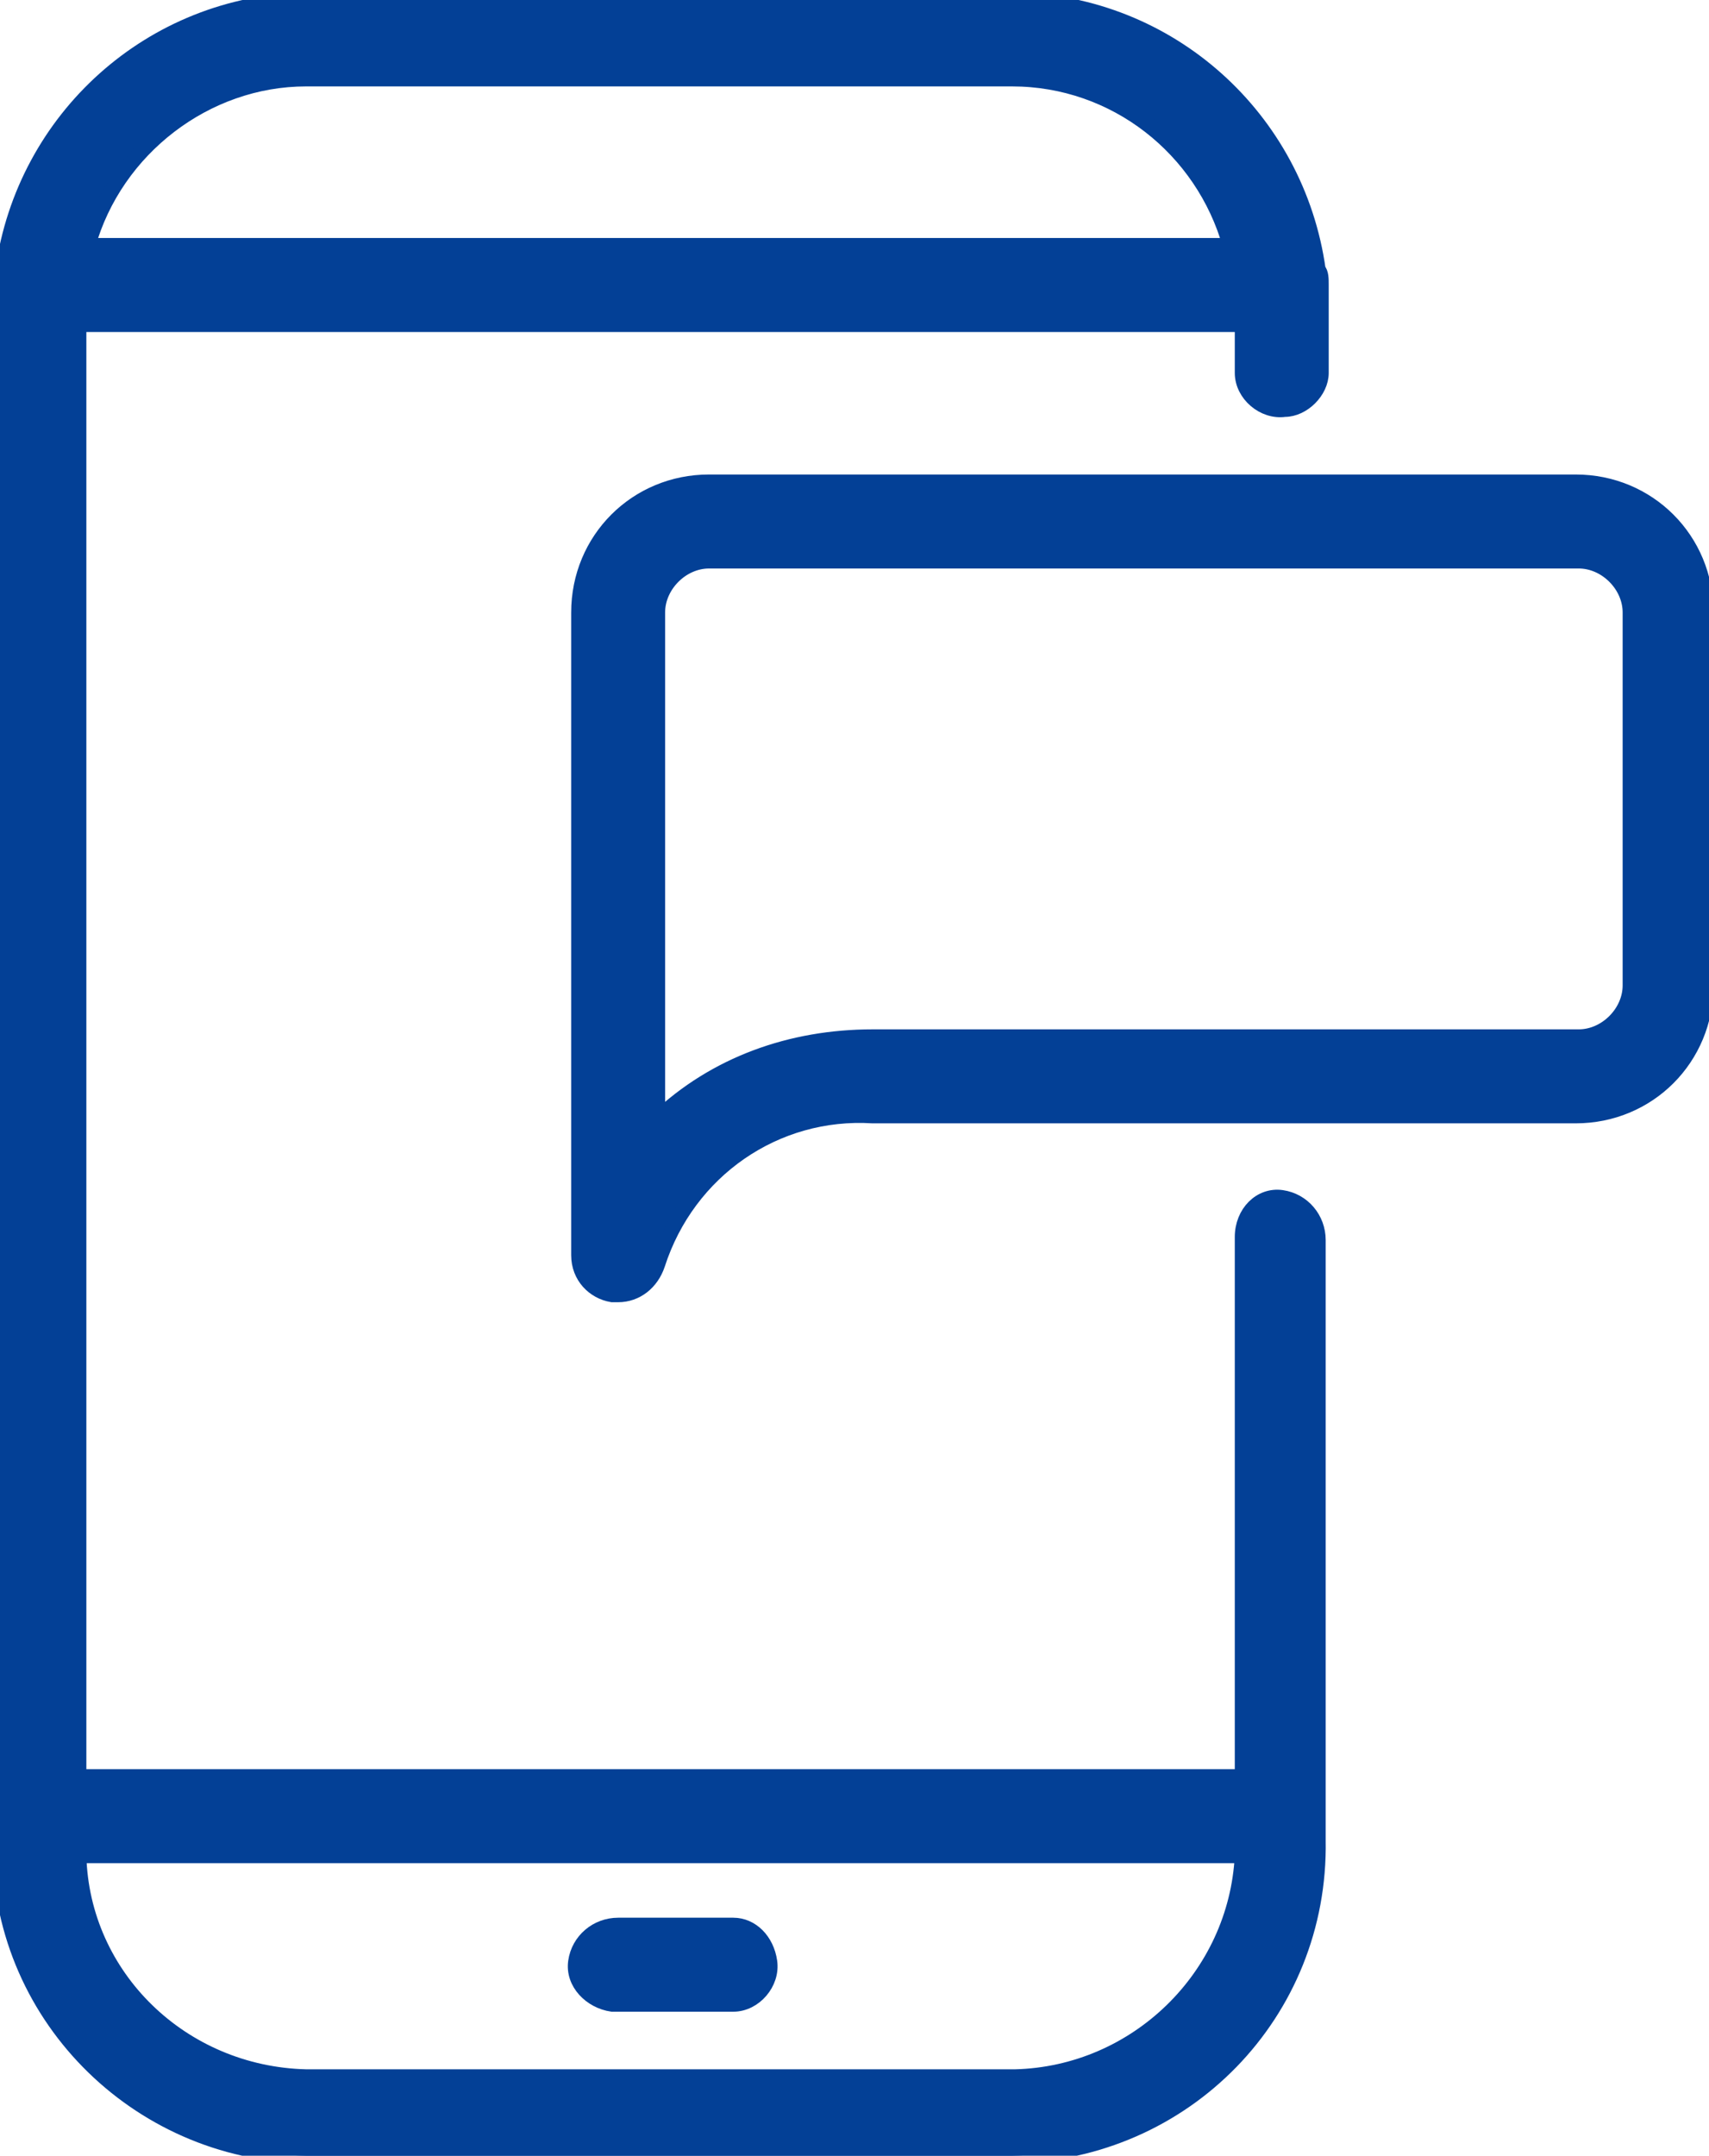
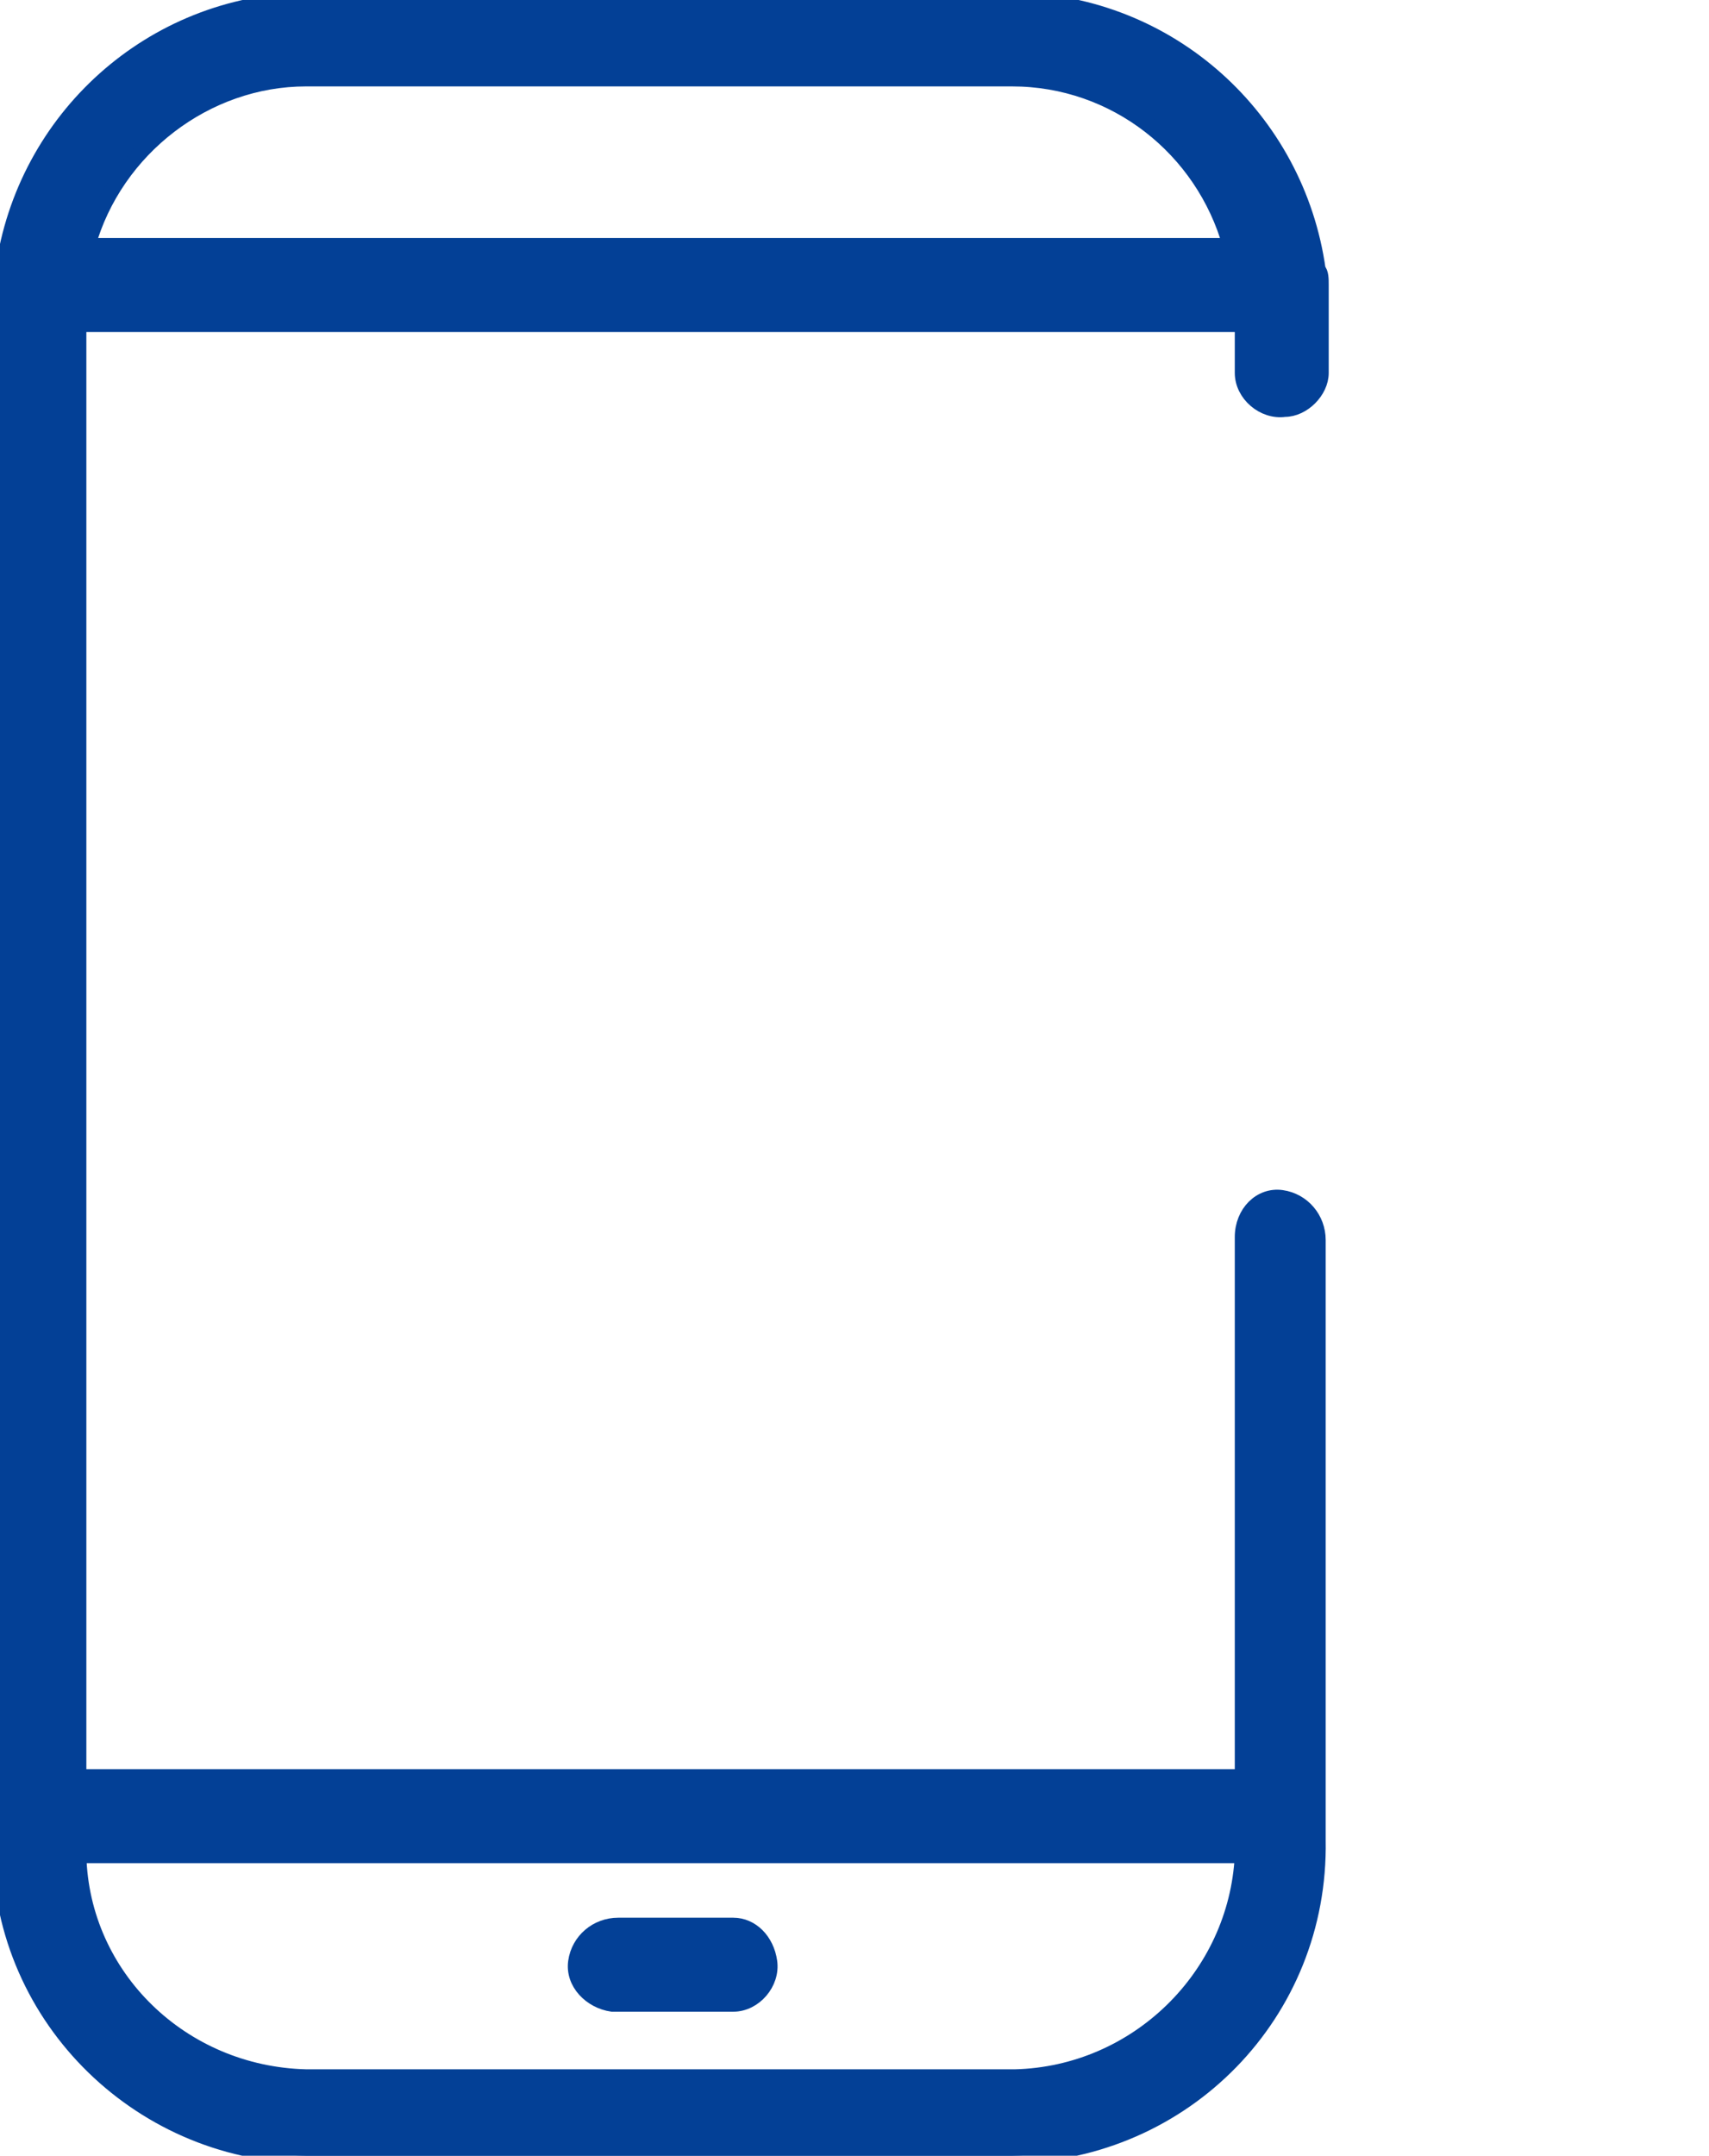
<svg xmlns="http://www.w3.org/2000/svg" xmlns:xlink="http://www.w3.org/1999/xlink" id="Layer_1" x="0px" y="0px" viewBox="0 0 56.4 71.1" style="enable-background:new 0 0 56.4 71.1;" xml:space="preserve">
  <style type="text/css">	.st0{clip-path:url(#SVGID_00000176728662797035009260000002761345314613056140_);}	.st1{fill:#034096;}	.st2{clip-path:url(#SVGID_00000160883019126384959760000010123406785020753084_);}	.st3{clip-path:url(#SVGID_00000116200991176900868310000004071938737700635579_);}	.st4{clip-path:url(#SVGID_00000105392532749054762390000009436963549499380122_);}	.st5{fill:#034096;stroke:#034096;stroke-width:0.5;}</style>
  <g>
    <defs>
      <rect id="SVGID_00000127728403068808720040000008630000166849848744_" width="56.4" height="71.1" />
    </defs>
    <clipPath id="SVGID_00000170990762833504530520000006781355462651557308_">
      <use xlink:href="#SVGID_00000127728403068808720040000008630000166849848744_" style="overflow:visible;" />
    </clipPath>
    <g id="Group_19" transform="translate(0 0)" style="clip-path:url(#SVGID_00000170990762833504530520000006781355462651557308_);">
      <path id="Path_14" class="st5" d="M43.6,9.4c0-0.2,0-0.4-0.1-0.5c-0.7-5-4.9-8.8-10-8.9H10.1C5,0.1,0.8,3.9,0.1,8.9   C0,9.2,0,9.4,0,9.7c0,0.2,0,0.4,0,0.7v50.3C-0.1,66.4,4.5,71,10.1,71.1h23.3c5.7-0.1,10.2-4.7,10.1-10.4V40.9   c0-0.7-0.5-1.3-1.2-1.4S41,40,41,40.8c0,0.1,0,0.1,0,0.2v17.6H2.6V10.7H41v1.6c0,0.7,0.7,1.3,1.4,1.2c0.6,0,1.2-0.6,1.2-1.2v-2   c0-0.2,0-0.5,0-0.7C43.6,9.6,43.6,9.5,43.6,9.4 M10.1,2.6h23.3c3.4,0,6.3,2.3,7.2,5.5H2.9C3.8,4.9,6.8,2.6,10.1,2.6 M33.5,68.5   H10.1c-4.1-0.1-7.4-3.3-7.5-7.3H41C40.8,65.2,37.5,68.4,33.5,68.5" />
      <path id="Path_15" class="st5" d="M24.2,63.5h-3.8c-0.7,0-1.3,0.5-1.4,1.2s0.5,1.3,1.2,1.4c0.1,0,0.1,0,0.2,0h3.8   c0.7,0,1.3-0.7,1.2-1.4C25.3,64,24.8,63.5,24.2,63.5" />
-       <path id="Path_16" class="st5" d="M20.4,42.7c-0.1,0-0.1,0-0.2,0c-0.6-0.1-1.1-0.6-1.1-1.3V20.2c0-2.4,1.9-4.3,4.3-4.3h28.6   c2.4,0,4.3,1.9,4.3,4.3v12.3c0,2.4-1.9,4.3-4.3,4.3H28.8c-3.2-0.2-6.1,1.8-7.1,4.9C21.5,42.3,21,42.7,20.4,42.7 M23.4,18.5   c-0.9,0-1.7,0.8-1.7,1.7v16.7c1.9-1.8,4.4-2.7,7.1-2.7h23.3c0.9,0,1.7-0.8,1.7-1.7V20.2c0-0.9-0.8-1.7-1.7-1.7L23.4,18.5z" />
    </g>
  </g>
</svg>